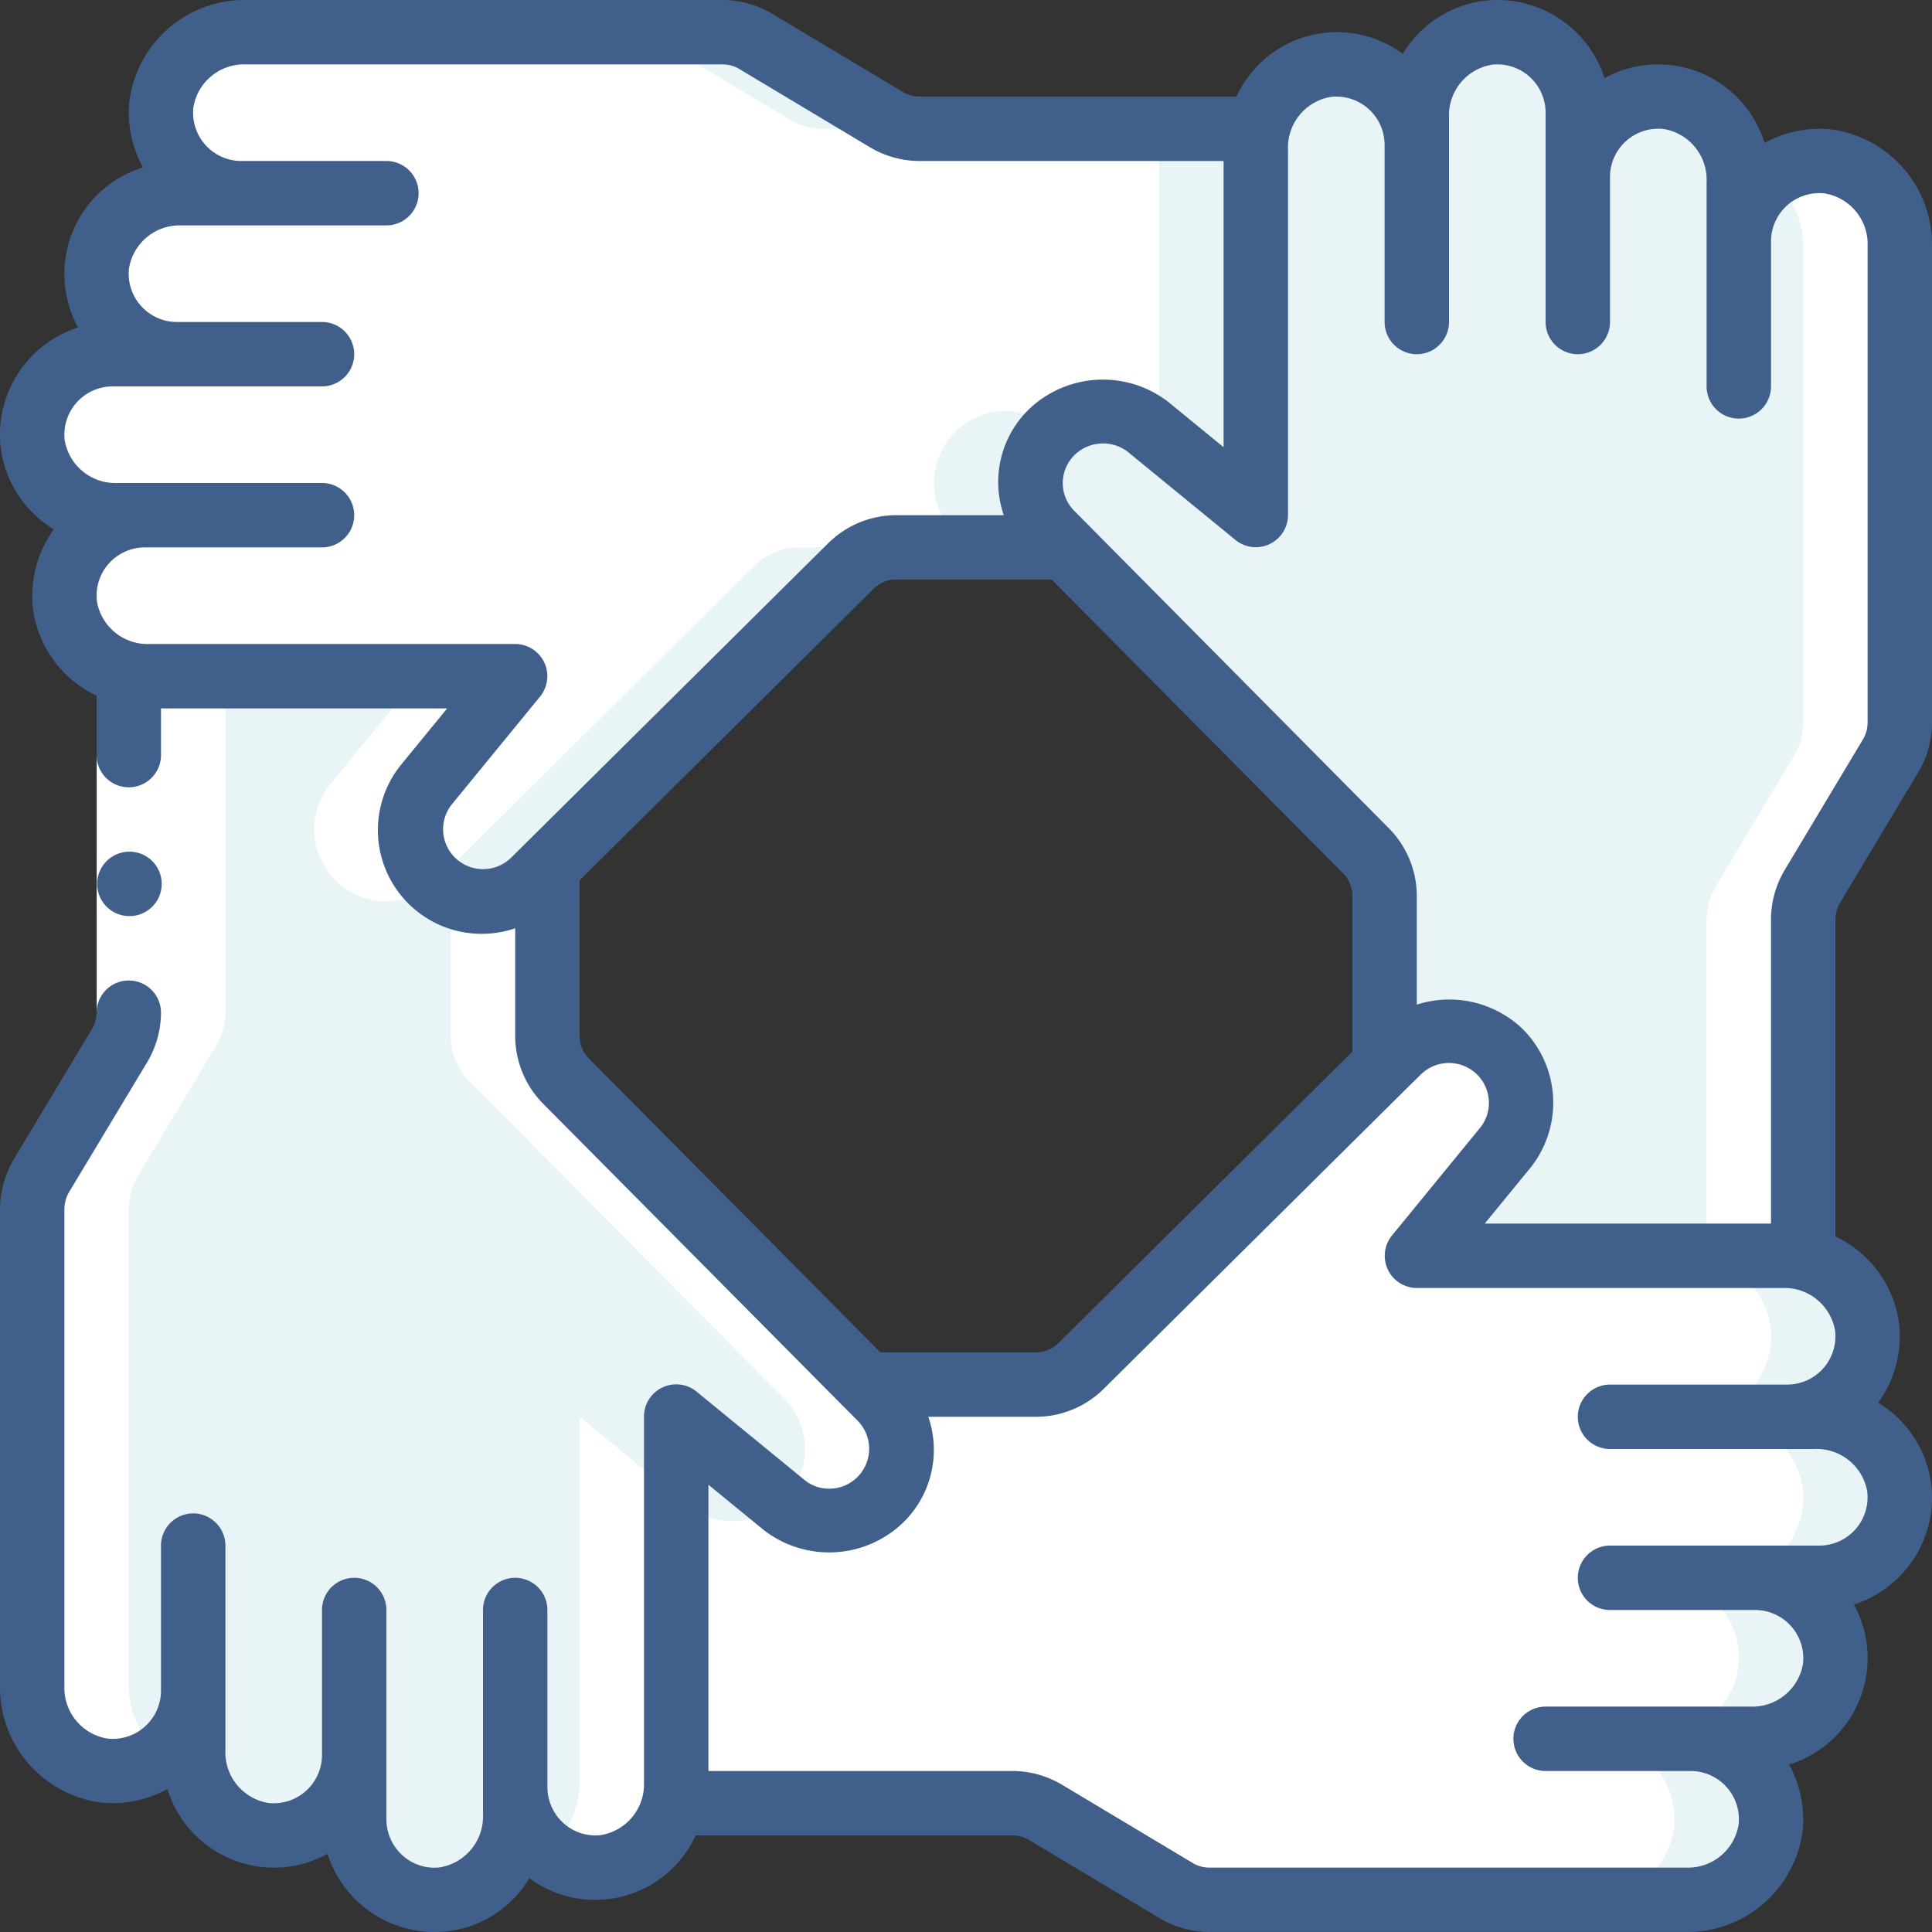
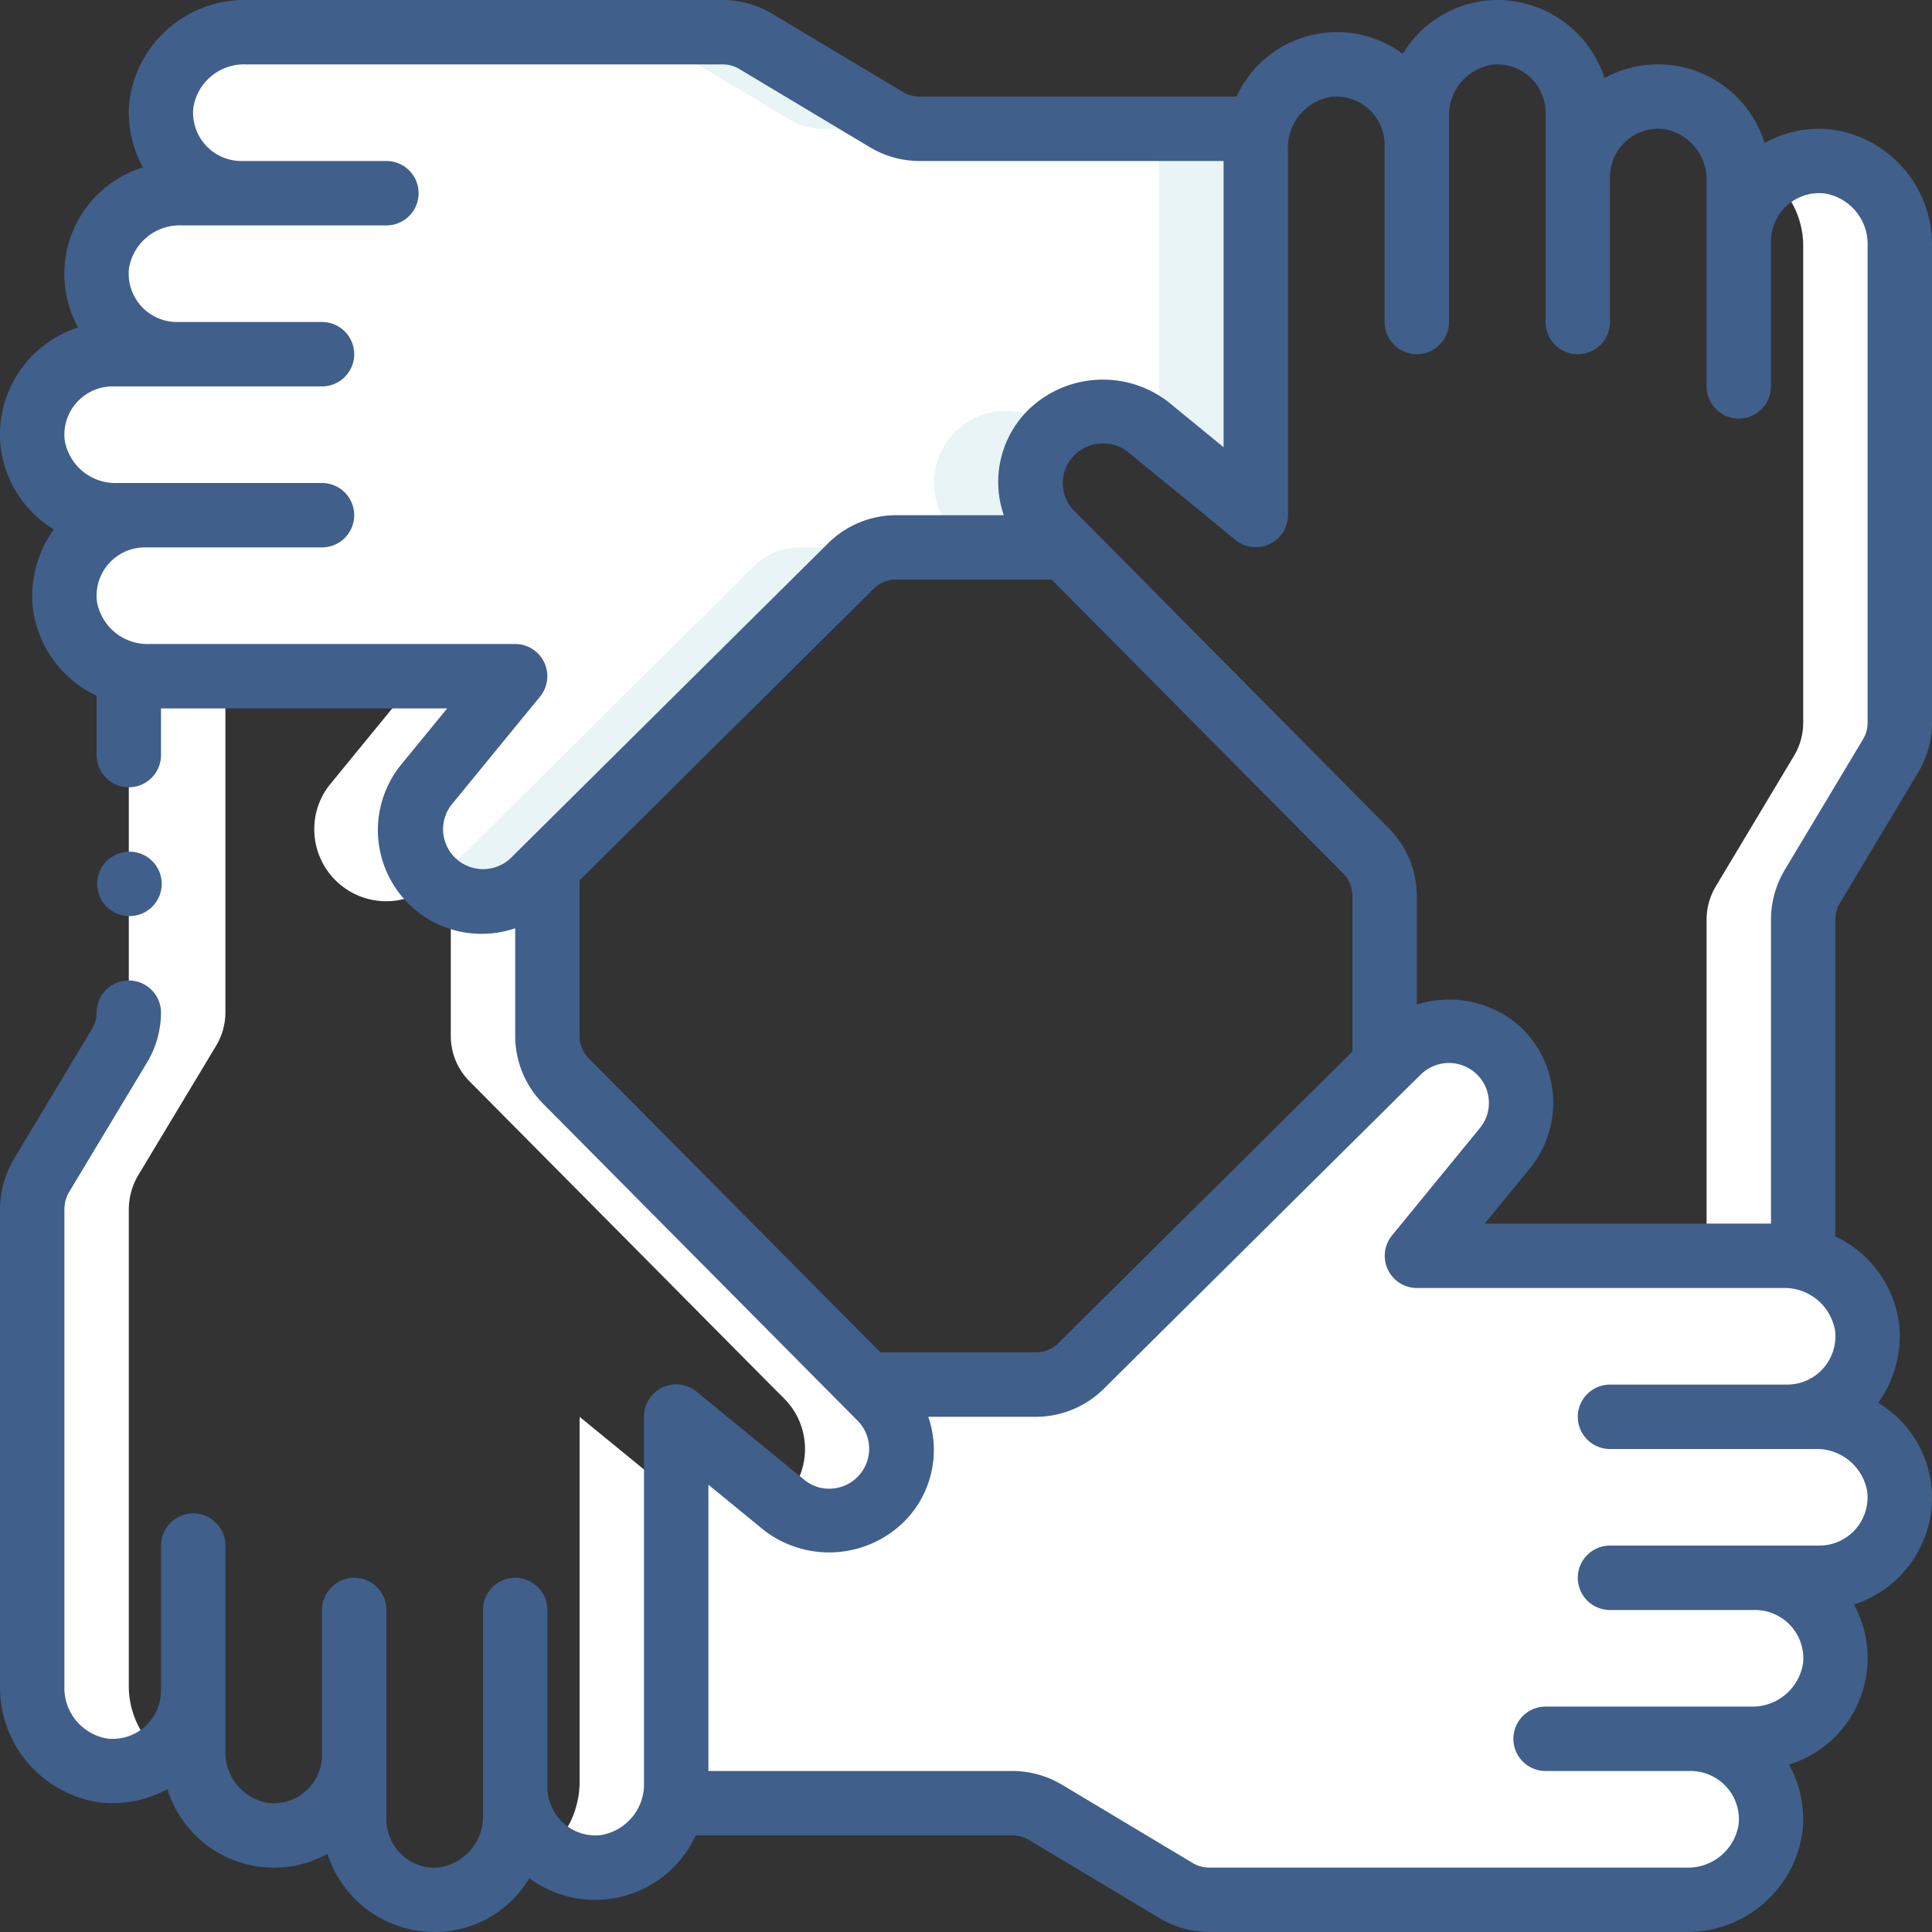
<svg xmlns="http://www.w3.org/2000/svg" version="1.1" width="512" height="512" x="0" y="0" viewBox="0 0 60 60" style="enable-background:new 0 0 512 512" xml:space="preserve" class="">
  <rect x="0" y="0" width="60" height="60" fill="#333333" stroke="none" />
  <g>
    <g fill="none" fill-rule="nonzero">
-       <path fill="#e8f4f6" d="M59 7.64v14.81c-.002.363-.102.72-.29 1.03l-2.42 4.04c-.188.31-.288.667-.29 1.03v10.53a2.736 2.736 0 0 0-.64-.08H44l2.75-3.36a2.238 2.238 0 0 0-3.33-2.98l-.42.42v-5.26a1.992 1.992 0 0 0-.58-1.4L33.08 17l-.42-.42a2.238 2.238 0 0 1 2.98-3.33L39 16V4.64c.001-.216.028-.43.08-.64a2.529 2.529 0 0 1 2.16-1.99A2.5 2.5 0 0 1 44 4.5v-.86a2.6 2.6 0 0 1 2.24-2.63A2.5 2.5 0 0 1 49 3.5v2a2.5 2.5 0 0 1 2.76-2.49A2.6 2.6 0 0 1 54 5.64V7.5a2.5 2.5 0 0 1 2.76-2.49A2.6 2.6 0 0 1 59 7.64z" opacity="1" data-original="#c9d8fb" class="" />
      <path fill="#ffffff" d="M56.76 5.01a2.485 2.485 0 0 0-1.77.51A2.722 2.722 0 0 1 56 7.64v14.81c-.002.363-.102.72-.29 1.03l-2.42 4.04c-.188.31-.288.667-.29 1.03V39h2.36c.216.001.43.028.64.08V28.55c.002-.363.102-.72.29-1.03l2.42-4.04c.188-.31.288-.667.29-1.03V7.64a2.6 2.6 0 0 0-2.24-2.63z" opacity="1" data-original="#a3c1f6" class="" />
      <path fill="#ffffff" d="M39.08 4c-.052.21-.079.424-.08.64V16l-3.36-2.75a2.238 2.238 0 0 0-2.98 3.33l.42.42h-5.26a1.992 1.992 0 0 0-1.4.58L17 26.92l-.42.42a2.238 2.238 0 0 1-3.33-2.98L16 21H4.64a2.736 2.736 0 0 1-.64-.08 2.529 2.529 0 0 1-1.99-2.16A2.5 2.5 0 0 1 4.5 16h-.86a2.6 2.6 0 0 1-2.63-2.24A2.5 2.5 0 0 1 3.5 11h2a2.5 2.5 0 0 1-2.49-2.76A2.6 2.6 0 0 1 5.64 6H7.5a2.5 2.5 0 0 1-2.49-2.76A2.6 2.6 0 0 1 7.64 1h14.81c.363.002.72.102 1.03.29l4.04 2.42c.31.188.667.288 1.03.29z" opacity="1" data-original="#e7ecfb" class="" />
      <g fill="#c9d8fb">
        <path d="M24.52 3.71c.31.188.667.288 1.03.29h3a2.006 2.006 0 0 1-1.03-.29l-4.04-2.42A2.006 2.006 0 0 0 22.45 1h-3c.363.002.72.102 1.03.29zM23.42 17.58 14 26.92l-.42.42c-.025.025-.054.042-.08.066a2.216 2.216 0 0 0 3.08-.066l.42-.42 9.42-9.34c.372-.37.875-.579 1.4-.58h-3a1.992 1.992 0 0 0-1.4.58zM36.08 4c-.052.21-.079.424-.08.64v8.905L39 16V4.64c.001-.216.028-.43.08-.64zM32.66 13.42c.029-.029.063-.05.093-.077l-.113-.093a2.238 2.238 0 0 0-2.98 3.33l.42.42h3l-.42-.42a2.221 2.221 0 0 1 0-3.16z" fill="#e8f4f6" opacity="1" data-original="#c9d8fb" class="" />
-         <path d="M27.34 46.58a2.233 2.233 0 0 1-2.98.17L21 44v11.36c-.001.216-.028.43-.08.64a2.53 2.53 0 0 1-2.17 1.99A2.5 2.5 0 0 1 16 55.5v.86a2.6 2.6 0 0 1-2.25 2.63A2.5 2.5 0 0 1 11 56.5v-2a2.5 2.5 0 0 1-2.76 2.49A2.6 2.6 0 0 1 6 54.36V52.5a2.5 2.5 0 0 1-2.76 2.49A2.6 2.6 0 0 1 1 52.36V37.55a2.1 2.1 0 0 1 .28-1.03l2.43-4.04c.188-.31.288-.667.29-1.03V20.92c.21.052.424.079.64.08H16l-2.75 3.36a2.238 2.238 0 0 0 3.33 2.98l.42-.42v5.26c.001.525.21 1.028.58 1.4L26.92 43l.42.42a2.221 2.221 0 0 1 0 3.16z" fill="#e8f4f6" opacity="1" data-original="#c9d8fb" class="" />
      </g>
      <path fill="#ffffff" d="m27.34 43.42-.42-.42-9.34-9.42a1.992 1.992 0 0 1-.58-1.4v-5.26l-.42.42a2.214 2.214 0 0 1-2.58.411v4.429c.001.525.21 1.028.58 1.4L23.92 43l.42.42a2.221 2.221 0 0 1 0 3.16c-.029.029-.063.05-.094.077l.114.093c.393.318.884.49 1.39.49a2.24 2.24 0 0 0 1.59-3.82zM9.76 25.76a2.235 2.235 0 0 0 3.74 1.646c-.026-.024-.055-.041-.08-.066a2.232 2.232 0 0 1-.17-2.98L16 21h-3l-2.75 3.36c-.32.396-.493.89-.49 1.4zM18 44v11.36c-.001.216-.028.43-.08.64a2.65 2.65 0 0 1-.934 1.479c.5.39 1.132.573 1.764.511A2.53 2.53 0 0 0 20.92 56c.052-.21.079-.424.08-.64v-8.905z" opacity="1" data-original="#a3c1f6" class="" />
      <path fill="#ffffff" d="M56.5 49h-2a2.5 2.5 0 0 1 2.49 2.76A2.6 2.6 0 0 1 54.36 54H52.5a2.5 2.5 0 0 1 2.49 2.76A2.6 2.6 0 0 1 52.36 59H37.55a2.006 2.006 0 0 1-1.03-.29l-4.04-2.42a2.006 2.006 0 0 0-1.03-.29H20.92c.052-.21.079-.424.08-.64V44l3.36 2.75c.393.318.884.49 1.39.49a2.24 2.24 0 0 0 1.59-3.82l-.42-.42h5.26a1.992 1.992 0 0 0 1.4-.58L43 33.08l.42-.42a2.238 2.238 0 0 1 3.33 2.98L44 39h11.36c.216.001.43.028.64.08a2.529 2.529 0 0 1 1.99 2.16A2.5 2.5 0 0 1 55.5 44h.86a2.6 2.6 0 0 1 2.63 2.24A2.5 2.5 0 0 1 56.5 49z" opacity="1" data-original="#e7ecfb" class="" />
-       <path fill="#e8f4f6" d="M21.36 46.75c.853.687 2.08.647 2.886-.093L21 44v2.455zM58.99 46.24A2.6 2.6 0 0 0 56.36 44h-.86a2.5 2.5 0 0 0 2.49-2.76A2.529 2.529 0 0 0 56 39.08a2.736 2.736 0 0 0-.64-.08h-3c.216.001.43.028.64.08a2.529 2.529 0 0 1 1.99 2.16A2.5 2.5 0 0 1 52.5 44h.86a2.6 2.6 0 0 1 2.63 2.24A2.5 2.5 0 0 1 53.5 49h-2a2.5 2.5 0 0 1 2.49 2.76A2.6 2.6 0 0 1 51.36 54H49.5a2.5 2.5 0 0 1 2.49 2.76A2.6 2.6 0 0 1 49.36 59h3a2.6 2.6 0 0 0 2.63-2.24A2.5 2.5 0 0 0 52.5 54h1.86a2.6 2.6 0 0 0 2.63-2.24A2.5 2.5 0 0 0 54.5 49h2a2.5 2.5 0 0 0 2.49-2.76z" opacity="1" data-original="#c9d8fb" class="" />
      <path fill="#ffffff" d="M3.24 54.99a2.485 2.485 0 0 0 1.77-.51A2.722 2.722 0 0 1 4 52.36V37.55a2.1 2.1 0 0 1 .28-1.03l2.43-4.04c.188-.31.288-.667.29-1.03V20.92a2.529 2.529 0 0 1-1.99-2.16A2.5 2.5 0 0 1 7.5 16h-.86a2.6 2.6 0 0 1-2.63-2.24A2.5 2.5 0 0 1 6.5 11h2a2.5 2.5 0 0 1-2.49-2.76A2.6 2.6 0 0 1 8.64 6h1.86a2.5 2.5 0 0 1-2.49-2.76A2.6 2.6 0 0 1 10.64 1h-3a2.6 2.6 0 0 0-2.63 2.24A2.5 2.5 0 0 0 7.5 6H5.64a2.6 2.6 0 0 0-2.63 2.24A2.5 2.5 0 0 0 5.5 11h-2a2.5 2.5 0 0 0-2.49 2.76A2.6 2.6 0 0 0 3.64 16h.86a2.5 2.5 0 0 0-2.49 2.76A2.529 2.529 0 0 0 4 20.92v10.53c-.002.363-.102.72-.29 1.03l-2.43 4.04A2.1 2.1 0 0 0 1 37.55v14.81a2.6 2.6 0 0 0 2.24 2.63z" opacity="1" data-original="#ffffff" class="" />
-       <path fill="#ffffff" d="M3.003 23.45h2v8h-2z" opacity="1" data-original="#ffffff" class="" />
      <path fill="#405f8b" d="M56.859 4.018a3.519 3.519 0 0 0-2.059.422 3.461 3.461 0 0 0-4.97-2.016A3.5 3.5 0 0 0 46.141.018a3.469 3.469 0 0 0-2.578 1.654A3.433 3.433 0 0 0 38.4 3h-9.848a1.009 1.009 0 0 1-.517-.147L23.992.434A3.011 3.011 0 0 0 22.452 0H7.643a3.607 3.607 0 0 0-3.625 3.14A3.524 3.524 0 0 0 4.44 5.2a3.459 3.459 0 0 0-2.015 4.97 3.495 3.495 0 0 0-2.407 3.691 3.466 3.466 0 0 0 1.654 2.578c-.507.7-.74 1.562-.654 2.422A3.49 3.49 0 0 0 3 21.606v1.844a1 1 0 0 0 2 0V22h8.888l-1.419 1.733A3.222 3.222 0 0 0 16 28.828v3.352a3 3 0 0 0 .87 2.1l9.326 9.4a.545.545 0 0 0 .034.034l.407.41a1.24 1.24 0 0 1-.887 2.109 1.2 1.2 0 0 1-.75-.259l-3.359-2.749A1 1 0 0 0 20 44v11.357a1.6 1.6 0 0 1-1.35 1.635 1.482 1.482 0 0 1-1.155-.376A1.514 1.514 0 0 1 17 55.5V50a1 1 0 0 0-2 0v6.359a1.6 1.6 0 0 1-1.351 1.635c-.42.046-.84-.091-1.152-.376A1.512 1.512 0 0 1 12 56.5V50a1 1 0 0 0-2 0v4.512a1.5 1.5 0 0 1-1.66 1.482A1.593 1.593 0 0 1 7 54.357V48a1 1 0 0 0-2 0v4.509a1.5 1.5 0 0 1-1.659 1.485A1.594 1.594 0 0 1 2 52.358V37.549c.002-.18.049-.357.137-.514l2.433-4.046A3.03 3.03 0 0 0 5 31.45a1 1 0 0 0-2 0 1 1 0 0 1-.148.514l-2.44 4.064A3.112 3.112 0 0 0 0 37.549v14.809a3.609 3.609 0 0 0 3.141 3.624A3.55 3.55 0 0 0 5.2 55.56a3.46 3.46 0 0 0 4.971 2.015A3.489 3.489 0 0 0 13.5 60a3.417 3.417 0 0 0 2.938-1.671A3.437 3.437 0 0 0 21.605 57h9.843c.182.001.361.052.517.147l4.043 2.421c.465.28.997.429 1.54.431h14.809a3.607 3.607 0 0 0 3.625-3.14 3.524 3.524 0 0 0-.422-2.059 3.459 3.459 0 0 0 2.015-4.97 3.495 3.495 0 0 0 2.407-3.689 3.466 3.466 0 0 0-1.654-2.578c.507-.7.74-1.562.654-2.422A3.489 3.489 0 0 0 57 38.4v-9.85c.002-.182.053-.36.147-.516l2.422-4.042c.28-.465.429-.998.431-1.541V7.642a3.609 3.609 0 0 0-3.141-3.624zM14.121 26.625a1.236 1.236 0 0 1-.1-1.631l2.75-3.36A1 1 0 0 0 16 20H4.643a1.593 1.593 0 0 1-1.635-1.339A1.5 1.5 0 0 1 4.5 17H10a1 1 0 0 0 0-2H3.643a1.594 1.594 0 0 1-1.635-1.338A1.5 1.5 0 0 1 3.5 12H10a1 1 0 0 0 0-2H5.5a1.5 1.5 0 0 1-1.495-1.66A1.594 1.594 0 0 1 5.643 7H12a1 1 0 0 0 0-2H7.5a1.5 1.5 0 0 1-1.495-1.66A1.593 1.593 0 0 1 7.643 2h14.809a1 1 0 0 1 .516.148l4.044 2.422c.465.279.997.428 1.54.43H38v8.889l-1.732-1.418a3.324 3.324 0 0 0-4.311.237A3.149 3.149 0 0 0 31.174 16h-3.353a3 3 0 0 0-2.1.87l-9.411 9.334-.02.02-.416.412a1.243 1.243 0 0 1-1.753-.011zM18 32.18v-4.84l9.127-9.051a.984.984 0 0 1 .694-.289h4.84l9.053 9.126a.991.991 0 0 1 .286.694v4.837l-9.13 9.054a.984.984 0 0 1-.692.288h-4.836l-9.053-9.126A.985.985 0 0 1 18 32.18zm39.99 14.157A1.5 1.5 0 0 1 56.5 48H50a1 1 0 0 0 0 2h4.5a1.5 1.5 0 0 1 1.495 1.66A1.594 1.594 0 0 1 54.357 53H48a1 1 0 0 0 0 2h4.5a1.5 1.5 0 0 1 1.495 1.66A1.593 1.593 0 0 1 52.357 58H37.548a1 1 0 0 1-.516-.148l-4.044-2.422a3.021 3.021 0 0 0-1.54-.43H22v-8.891l1.732 1.418a3.315 3.315 0 0 0 4.311-.237 3.149 3.149 0 0 0 .786-3.29h3.35a3 3 0 0 0 2.1-.87l9.408-9.33.035-.034.407-.4a1.243 1.243 0 0 1 1.75.012c.44.441.482 1.14.1 1.631l-2.75 3.36A1 1 0 0 0 44 40h11.357a1.593 1.593 0 0 1 1.635 1.339A1.5 1.5 0 0 1 55.5 43H50a1 1 0 0 0 0 2h6.36a1.594 1.594 0 0 1 1.632 1.337zM58 22.451c-.002.182-.052.36-.147.516l-2.423 4.044A3.02 3.02 0 0 0 55 28.55V38h-8.891l1.419-1.733a3.235 3.235 0 0 0-.239-4.309A3.292 3.292 0 0 0 44 31.2v-3.38a3 3 0 0 0-.87-2.1l-9.33-9.414-.019-.019-.413-.416a1.221 1.221 0 0 1 .012-1.749 1.268 1.268 0 0 1 1.632-.1l3.359 2.749A1 1 0 0 0 40 16V4.643a1.594 1.594 0 0 1 1.34-1.635A1.5 1.5 0 0 1 43 4.5V10a1 1 0 0 0 2 0V3.643a1.593 1.593 0 0 1 1.34-1.635A1.5 1.5 0 0 1 48 3.5V10a1 1 0 0 0 2 0V5.5a1.5 1.5 0 0 1 1.66-1.494c.797.128 1.372.83 1.34 1.637V12a1 1 0 0 0 2 0V7.5a1.5 1.5 0 0 1 1.66-1.494c.796.128 1.371.83 1.34 1.636z" opacity="1" data-original="#428dff" class="" />
      <path fill="#405f8b" d="M4.022 28.45a1 1 0 0 1-.009-2h.009a1 1 0 0 1 0 2z" opacity="1" data-original="#428dff" class="" />
    </g>
  </g>
</svg>